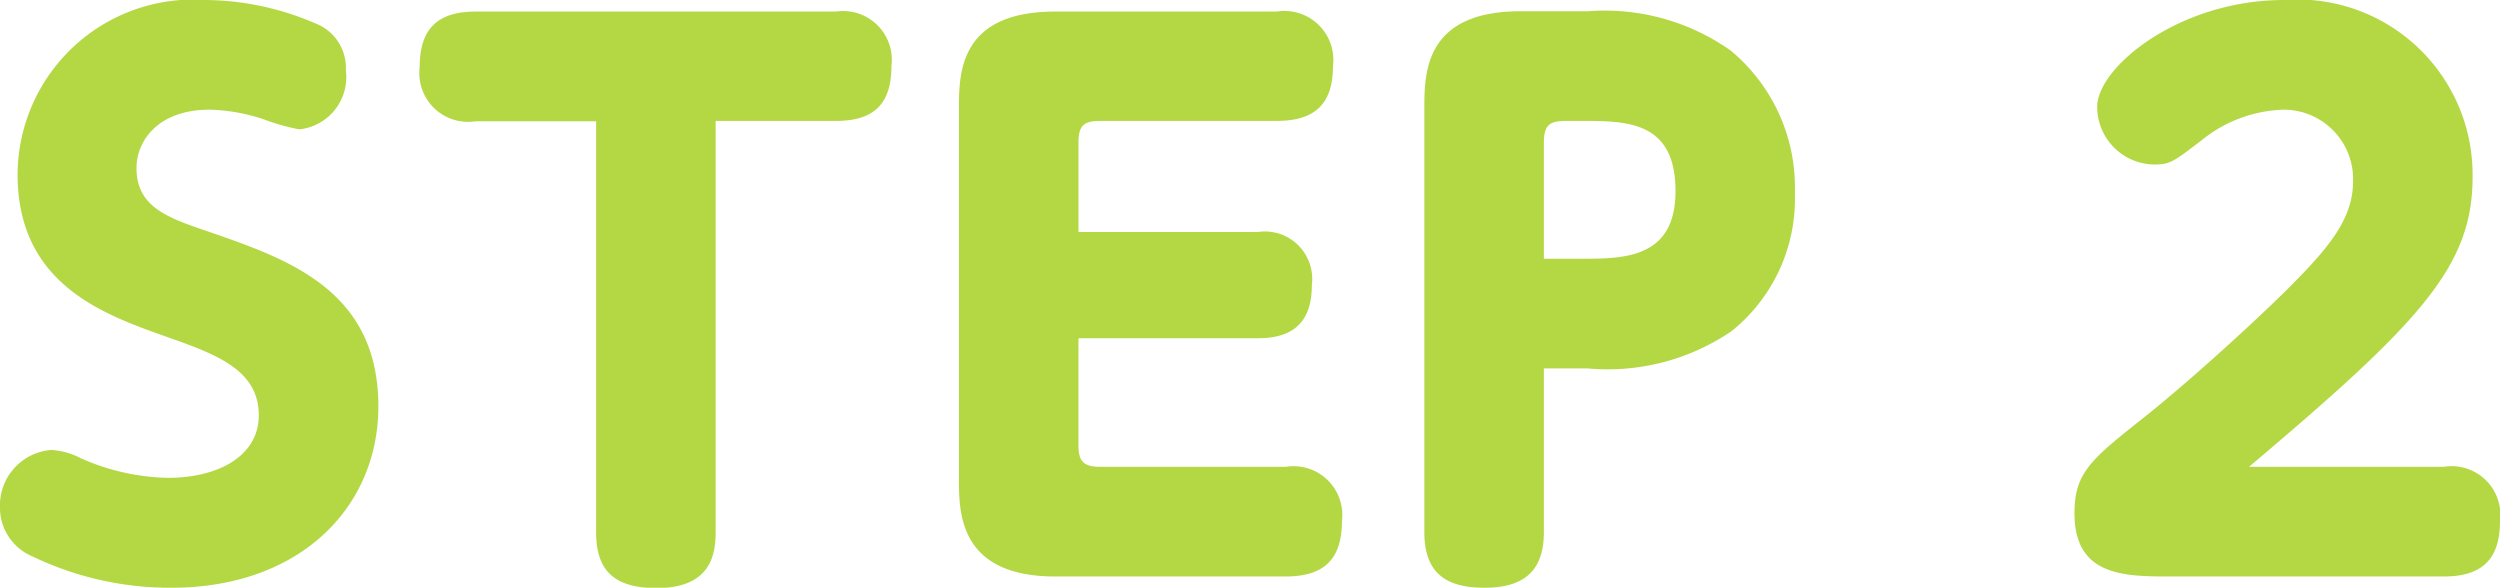
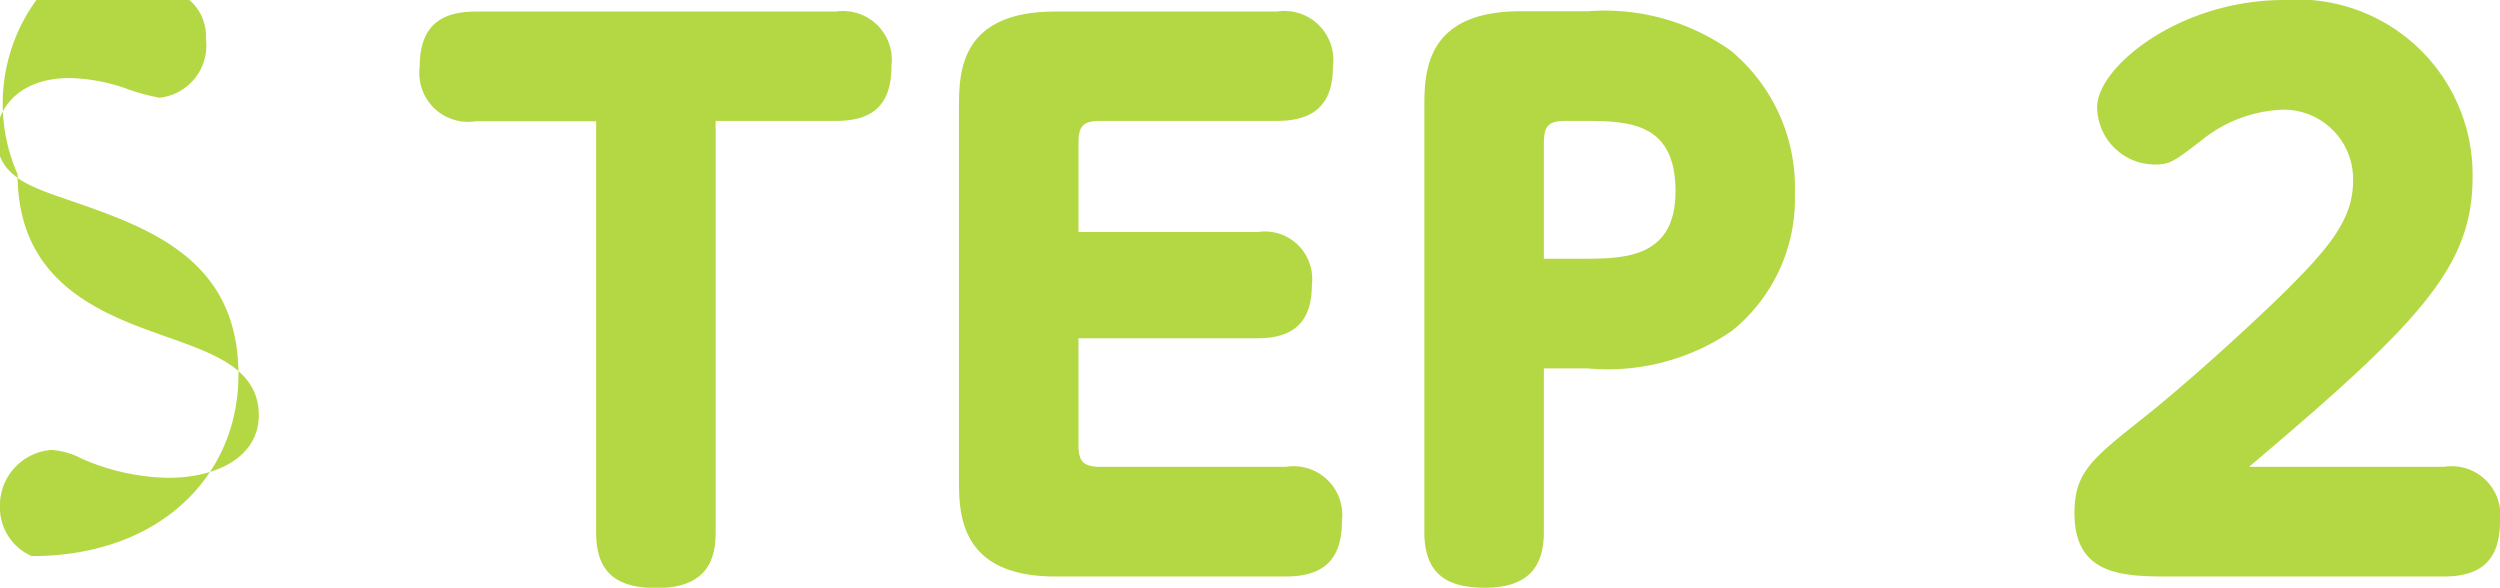
<svg xmlns="http://www.w3.org/2000/svg" width="64.008" height="15.048" viewBox="0 0 64.008 15.048">
-   <path d="M-30.7-3.24a1.425,1.425,0,0,0-1.314,1.476A1.352,1.352,0,0,0-31.2-.522a8.147,8.147,0,0,0,3.582.81c3.258,0,5.292-2.034,5.292-4.644,0-2.97-2.3-3.762-4.32-4.464-1.062-.36-1.872-.63-1.872-1.638,0-.7.558-1.494,1.872-1.494a4.707,4.707,0,0,1,1.4.252,5.132,5.132,0,0,0,.9.252,1.346,1.346,0,0,0,1.188-1.512,1.218,1.218,0,0,0-.792-1.206,7.226,7.226,0,0,0-2.79-.594A4.5,4.5,0,0,0-31.563-10.3c0,2.808,2.178,3.582,3.8,4.158,1.278.45,2.376.846,2.376,2.016,0,1.044-1.044,1.6-2.322,1.6a5.757,5.757,0,0,1-2.232-.5A1.88,1.88,0,0,0-30.7-3.24Zm17.01-8.424h3.078c.972,0,1.422-.432,1.422-1.4a1.249,1.249,0,0,0-1.422-1.4h-9.216c-.954,0-1.44.414-1.44,1.422a1.249,1.249,0,0,0,1.44,1.386h3.078v10.53c0,1.008.5,1.422,1.548,1.422,1.35,0,1.512-.81,1.512-1.422ZM-4.4-8.82v-2.286c0-.432.126-.558.558-.558H.675c.972,0,1.44-.432,1.44-1.4a1.254,1.254,0,0,0-1.44-1.4h-5.67c-2.466,0-2.466,1.584-2.466,2.5V-2.5c0,.864,0,2.5,2.466,2.5h5.9c1.008,0,1.44-.468,1.44-1.422A1.248,1.248,0,0,0,.909-2.808H-3.843c-.45,0-.558-.162-.558-.558V-6.1H.189c.9,0,1.386-.4,1.386-1.368A1.214,1.214,0,0,0,.189-8.82ZM7.515-5.328H8.631a5.627,5.627,0,0,0,3.69-.954,4.338,4.338,0,0,0,1.62-3.528A4.55,4.55,0,0,0,12.3-13.464a5.587,5.587,0,0,0-3.654-1.008H6.921c-2.466,0-2.466,1.584-2.466,2.5V-1.134C4.455-.036,5.067.288,6,.288,7.065.288,7.515-.2,7.515-1.134Zm0-2.808v-2.97c0-.45.144-.558.558-.558h.4c1.17,0,2.412,0,2.412,1.8,0,1.728-1.332,1.728-2.412,1.728ZM25.569-2.808c4.392-3.708,5.724-5.13,5.724-7.416a4.484,4.484,0,0,0-4.824-4.536c-2.7,0-4.788,1.728-4.788,2.736a1.48,1.48,0,0,0,1.476,1.476c.4,0,.5-.09,1.188-.612a3.484,3.484,0,0,1,2.124-.792,1.778,1.778,0,0,1,1.764,1.836c0,.99-.666,1.746-1.71,2.79C25.479-6.3,23.877-4.86,22.851-4.05,21.537-3.006,21.1-2.664,21.1-1.62,21.1,0,22.383,0,23.589,0h6.966c1.008,0,1.44-.468,1.44-1.422a1.248,1.248,0,0,0-1.44-1.386Z" transform="translate(32.013 14.76)" fill="#b4d844" />
+   <path d="M-30.7-3.24a1.425,1.425,0,0,0-1.314,1.476A1.352,1.352,0,0,0-31.2-.522c3.258,0,5.292-2.034,5.292-4.644,0-2.97-2.3-3.762-4.32-4.464-1.062-.36-1.872-.63-1.872-1.638,0-.7.558-1.494,1.872-1.494a4.707,4.707,0,0,1,1.4.252,5.132,5.132,0,0,0,.9.252,1.346,1.346,0,0,0,1.188-1.512,1.218,1.218,0,0,0-.792-1.206,7.226,7.226,0,0,0-2.79-.594A4.5,4.5,0,0,0-31.563-10.3c0,2.808,2.178,3.582,3.8,4.158,1.278.45,2.376.846,2.376,2.016,0,1.044-1.044,1.6-2.322,1.6a5.757,5.757,0,0,1-2.232-.5A1.88,1.88,0,0,0-30.7-3.24Zm17.01-8.424h3.078c.972,0,1.422-.432,1.422-1.4a1.249,1.249,0,0,0-1.422-1.4h-9.216c-.954,0-1.44.414-1.44,1.422a1.249,1.249,0,0,0,1.44,1.386h3.078v10.53c0,1.008.5,1.422,1.548,1.422,1.35,0,1.512-.81,1.512-1.422ZM-4.4-8.82v-2.286c0-.432.126-.558.558-.558H.675c.972,0,1.44-.432,1.44-1.4a1.254,1.254,0,0,0-1.44-1.4h-5.67c-2.466,0-2.466,1.584-2.466,2.5V-2.5c0,.864,0,2.5,2.466,2.5h5.9c1.008,0,1.44-.468,1.44-1.422A1.248,1.248,0,0,0,.909-2.808H-3.843c-.45,0-.558-.162-.558-.558V-6.1H.189c.9,0,1.386-.4,1.386-1.368A1.214,1.214,0,0,0,.189-8.82ZM7.515-5.328H8.631a5.627,5.627,0,0,0,3.69-.954,4.338,4.338,0,0,0,1.62-3.528A4.55,4.55,0,0,0,12.3-13.464a5.587,5.587,0,0,0-3.654-1.008H6.921c-2.466,0-2.466,1.584-2.466,2.5V-1.134C4.455-.036,5.067.288,6,.288,7.065.288,7.515-.2,7.515-1.134Zm0-2.808v-2.97c0-.45.144-.558.558-.558h.4c1.17,0,2.412,0,2.412,1.8,0,1.728-1.332,1.728-2.412,1.728ZM25.569-2.808c4.392-3.708,5.724-5.13,5.724-7.416a4.484,4.484,0,0,0-4.824-4.536c-2.7,0-4.788,1.728-4.788,2.736a1.48,1.48,0,0,0,1.476,1.476c.4,0,.5-.09,1.188-.612a3.484,3.484,0,0,1,2.124-.792,1.778,1.778,0,0,1,1.764,1.836c0,.99-.666,1.746-1.71,2.79C25.479-6.3,23.877-4.86,22.851-4.05,21.537-3.006,21.1-2.664,21.1-1.62,21.1,0,22.383,0,23.589,0h6.966c1.008,0,1.44-.468,1.44-1.422a1.248,1.248,0,0,0-1.44-1.386Z" transform="translate(32.013 14.76)" fill="#b4d844" />
</svg>